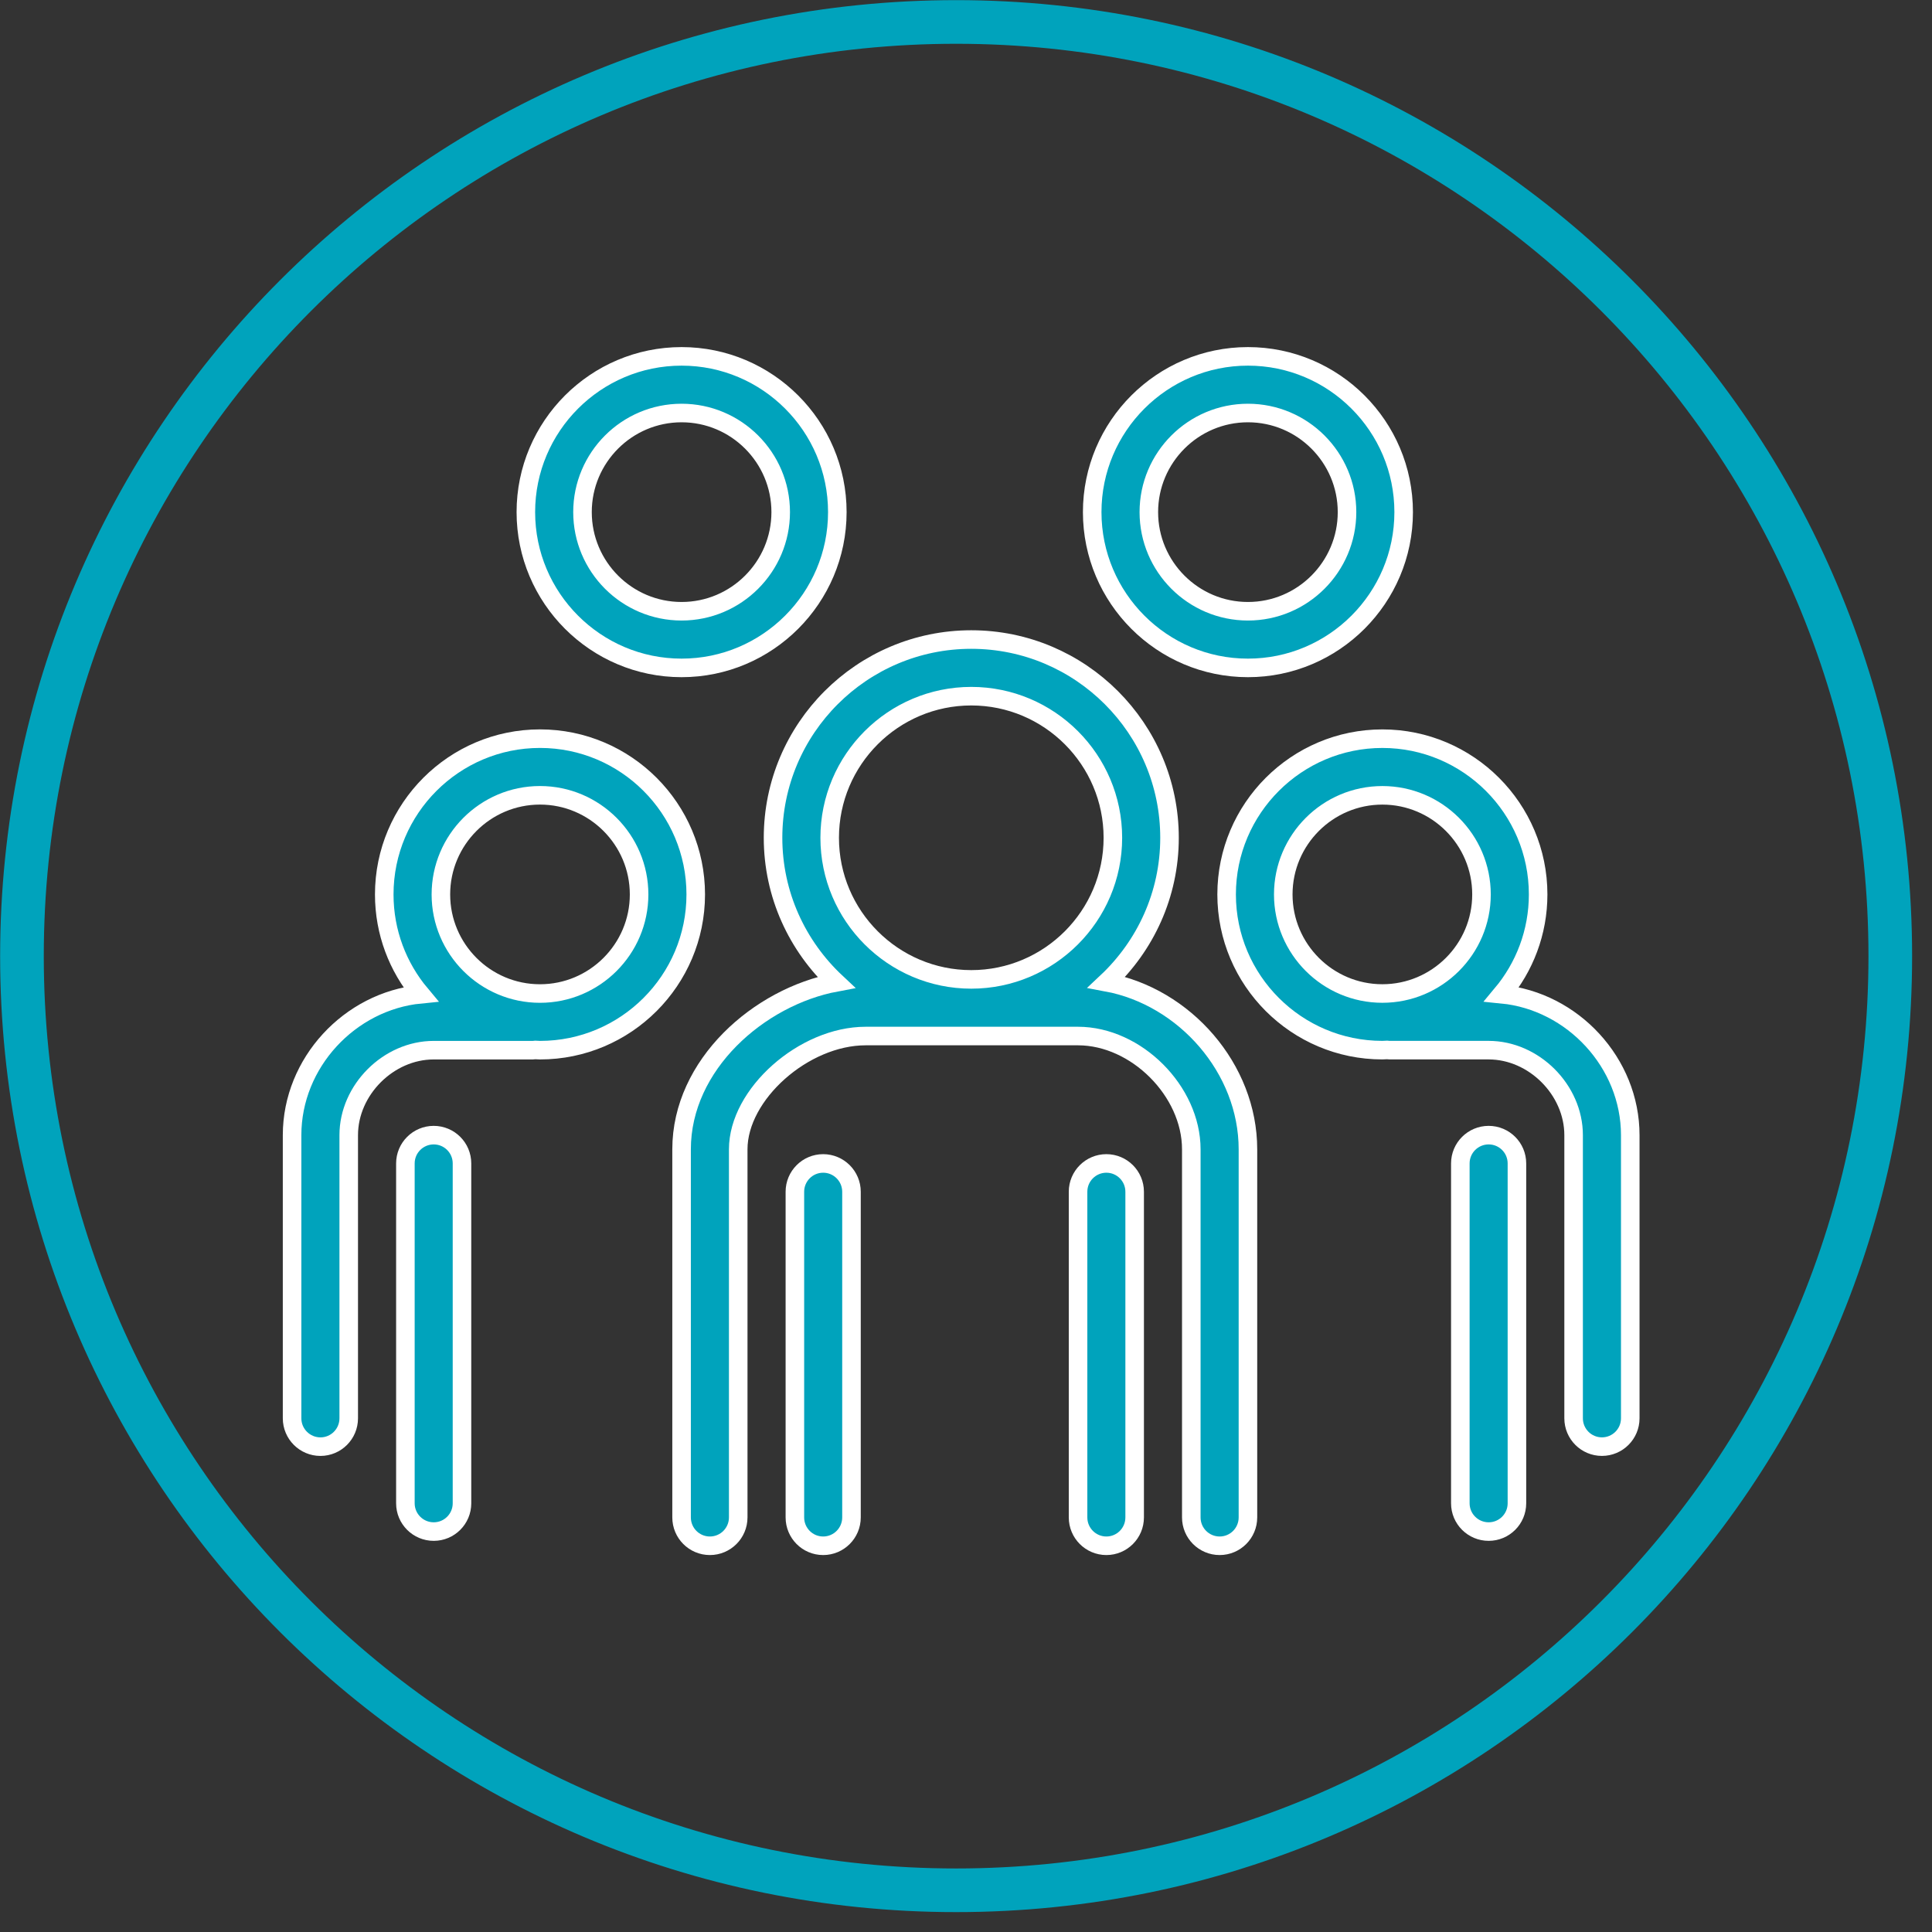
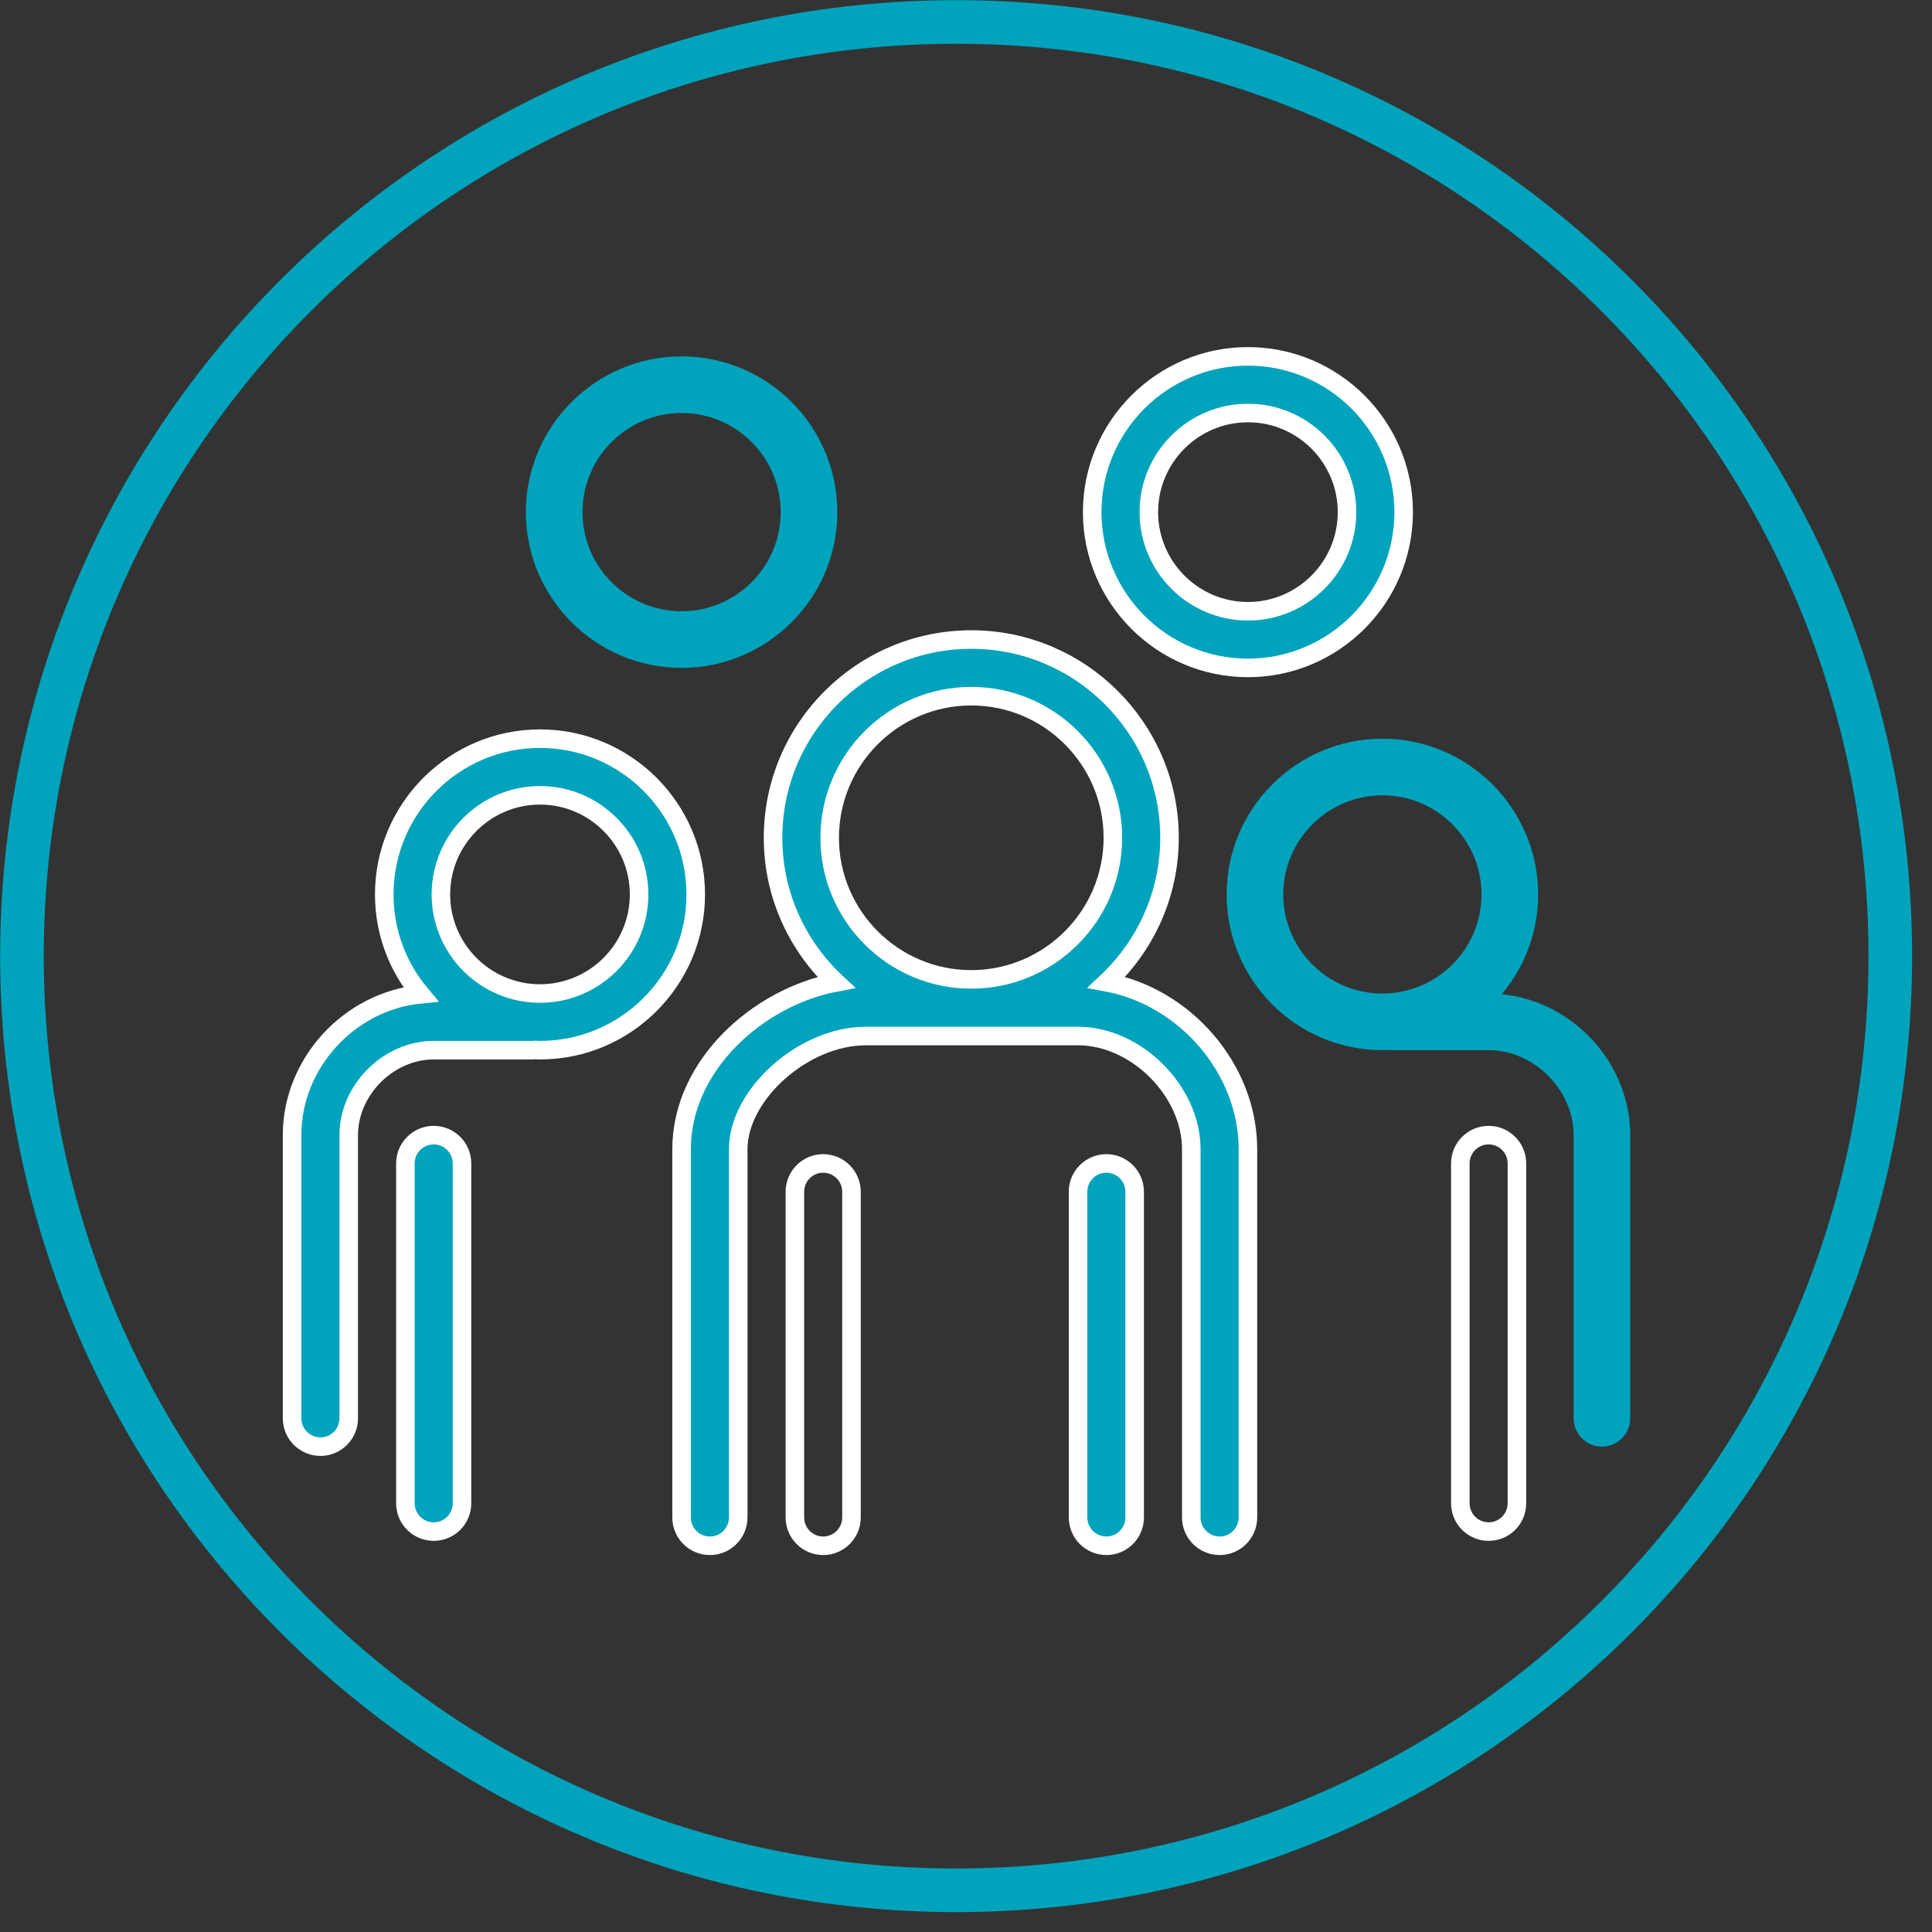
<svg xmlns="http://www.w3.org/2000/svg" width="88px" height="88px" viewBox="0 0 88 88" version="1.1">
  <rect x="0" y="0" width="88" height="88" fill="#333333" stroke="none" />
  <title>CA359304-F652-4838-9F61-13E870F9B960</title>
  <desc>Created with sketchtool.</desc>
  <g id="Page-1" stroke="none" stroke-width="1" fill="none" fill-rule="evenodd">
    <g id="Viirusevaba-keskkonna-tagamine" transform="translate(-314, -1172)">
      <g id="1" transform="translate(315, 1173)">
        <path d="M85.1,42.55 C85.1,66.049 66.049,85.1 42.55,85.1 C19.051,85.1 7.10542736e-15,66.049 7.10542736e-15,42.55 C7.10542736e-15,19.051 19.051,3.55271368e-14 42.55,3.55271368e-14 C66.049,3.55271368e-14 85.1,19.051 85.1,42.55 Z" id="Stroke-39" stroke="#00A3BC" stroke-width="1.988" />
-         <path d="M36.494,51.993 C35.782,51.993 35.206,52.571 35.206,53.283 L35.206,68.116 C35.206,68.83 35.782,69.408 36.494,69.408 C37.205,69.408 37.784,68.83 37.784,68.116 L37.784,53.283 C37.784,52.571 37.205,51.993 36.494,51.993" id="Fill-41" fill="#00A3BC" />
        <path d="M36.494,51.993 C35.782,51.993 35.206,52.571 35.206,53.283 L35.206,68.116 C35.206,68.83 35.782,69.408 36.494,69.408 C37.205,69.408 37.784,68.83 37.784,68.116 L37.784,53.283 C37.784,52.571 37.205,51.993 36.494,51.993 Z" id="Stroke-43" stroke="#FFFFFF" stroke-width="0.845" />
        <path d="M49.394,51.993 C48.682,51.993 48.104,52.571 48.104,53.283 L48.104,68.116 C48.104,68.83 48.682,69.408 49.394,69.408 C50.105,69.408 50.682,68.83 50.682,68.116 L50.682,53.283 C50.682,52.571 50.105,51.993 49.394,51.993" id="Fill-45" fill="#00A3BC" />
        <path d="M49.394,51.993 C48.682,51.993 48.104,52.571 48.104,53.283 L48.104,68.116 C48.104,68.83 48.682,69.408 49.394,69.408 C50.105,69.408 50.682,68.83 50.682,68.116 L50.682,53.283 C50.682,52.571 50.105,51.993 49.394,51.993 Z" id="Stroke-47" stroke="#FFFFFF" stroke-width="0.845" />
        <path d="M36.791,37.16 C36.791,33.604 39.685,30.71 43.24,30.71 C46.796,30.71 49.69,33.604 49.69,37.16 C49.69,40.716 46.796,43.61 43.24,43.61 C39.685,43.61 36.791,40.716 36.791,37.16 M55.842,51.349 C55.842,47.668 52.958,44.399 49.406,43.739 C51.163,42.089 52.27,39.756 52.27,37.16 C52.27,32.181 48.219,28.13 43.24,28.13 C38.261,28.13 34.211,32.181 34.211,37.16 C34.211,39.758 35.32,42.095 37.081,43.745 C33.581,44.401 30.045,47.487 30.045,51.349 L30.045,68.116 C30.045,68.83 30.621,69.408 31.335,69.408 C32.046,69.408 32.625,68.83 32.625,68.116 L32.625,51.349 C32.625,48.841 35.608,46.19 38.428,46.19 L48.102,46.19 C50.755,46.19 53.262,48.698 53.262,51.349 L53.262,68.116 C53.262,68.83 53.84,69.408 54.554,69.408 C55.265,69.408 55.842,68.83 55.842,68.116 L55.842,51.349" id="Fill-49" fill="#00A3BC" />
        <path d="M36.791,37.16 C36.791,33.604 39.685,30.71 43.24,30.71 C46.796,30.71 49.69,33.604 49.69,37.16 C49.69,40.716 46.796,43.61 43.24,43.61 C39.685,43.61 36.791,40.716 36.791,37.16 Z M55.842,51.349 C55.842,47.668 52.958,44.399 49.406,43.739 C51.163,42.089 52.27,39.756 52.27,37.16 C52.27,32.181 48.219,28.13 43.24,28.13 C38.261,28.13 34.211,32.181 34.211,37.16 C34.211,39.758 35.32,42.095 37.081,43.745 C33.581,44.401 30.045,47.487 30.045,51.349 L30.045,68.116 C30.045,68.83 30.621,69.408 31.335,69.408 C32.046,69.408 32.625,68.83 32.625,68.116 L32.625,51.349 C32.625,48.841 35.608,46.19 38.428,46.19 L48.102,46.19 C50.755,46.19 53.262,48.698 53.262,51.349 L53.262,68.116 C53.262,68.83 53.84,69.408 54.554,69.408 C55.265,69.408 55.842,68.83 55.842,68.116 L55.842,51.349 L55.842,51.349 Z" id="Stroke-51" stroke="#FFFFFF" stroke-width="0.845" />
-         <path d="M66.806,50.704 C66.095,50.704 65.516,51.281 65.516,51.992 L65.516,67.473 C65.516,68.185 66.095,68.761 66.806,68.761 C67.518,68.761 68.094,68.185 68.094,67.473 L68.094,51.992 C68.094,51.281 67.518,50.704 66.806,50.704" id="Fill-53" fill="#00A3BC" />
        <path d="M66.806,50.704 C66.095,50.704 65.516,51.281 65.516,51.992 L65.516,67.473 C65.516,68.185 66.095,68.761 66.806,68.761 C67.518,68.761 68.094,68.185 68.094,67.473 L68.094,51.992 C68.094,51.281 67.518,50.704 66.806,50.704 Z" id="Stroke-55" stroke="#FFFFFF" stroke-width="0.845" />
        <path d="M57.451,39.74 C57.451,37.251 59.478,35.226 61.965,35.226 C64.453,35.226 66.48,37.251 66.48,39.74 C66.48,42.23 64.453,44.253 61.965,44.253 C59.478,44.253 57.451,42.23 57.451,39.74 M67.405,44.285 C68.436,43.053 69.06,41.469 69.06,39.74 C69.06,35.828 65.876,32.646 61.965,32.646 C58.055,32.646 54.871,35.828 54.871,39.74 C54.871,43.653 58.055,46.833 61.965,46.833 C62.04,46.833 62.11,46.825 62.183,46.823 C62.219,46.825 62.255,46.833 62.292,46.833 L66.806,46.833 C68.867,46.833 70.676,48.642 70.676,50.705 L70.676,63.602 C70.676,64.314 71.252,64.892 71.966,64.892 C72.678,64.892 73.256,64.314 73.256,63.602 L73.256,50.705 C73.256,47.41 70.632,44.599 67.405,44.285" id="Fill-57" fill="#00A3BC" />
-         <path d="M57.451,39.74 C57.451,37.251 59.478,35.226 61.965,35.226 C64.453,35.226 66.48,37.251 66.48,39.74 C66.48,42.23 64.453,44.253 61.965,44.253 C59.478,44.253 57.451,42.23 57.451,39.74 Z M67.405,44.285 C68.436,43.053 69.06,41.469 69.06,39.74 C69.06,35.828 65.876,32.646 61.965,32.646 C58.055,32.646 54.871,35.828 54.871,39.74 C54.871,43.653 58.055,46.833 61.965,46.833 C62.04,46.833 62.11,46.825 62.183,46.823 C62.219,46.825 62.255,46.833 62.292,46.833 L66.806,46.833 C68.867,46.833 70.676,48.642 70.676,50.705 L70.676,63.602 C70.676,64.314 71.252,64.892 71.966,64.892 C72.678,64.892 73.256,64.314 73.256,63.602 L73.256,50.705 C73.256,47.41 70.632,44.599 67.405,44.285 Z" id="Stroke-59" stroke="#FFFFFF" stroke-width="0.845" />
        <path d="M30.046,17.812 C27.555,17.812 25.532,19.838 25.532,22.326 C25.532,24.815 27.555,26.842 30.046,26.842 C32.534,26.842 34.56,24.815 34.56,22.326 C34.56,19.838 32.534,17.812 30.046,17.812 M30.046,29.422 C26.132,29.422 22.952,26.238 22.952,22.326 C22.952,18.416 26.132,15.232 30.046,15.232 C33.957,15.232 37.139,18.416 37.139,22.326 C37.139,26.238 33.957,29.422 30.046,29.422" id="Fill-61" fill="#00A3BC" />
-         <path d="M30.046,17.812 C27.555,17.812 25.532,19.838 25.532,22.326 C25.532,24.815 27.555,26.842 30.046,26.842 C32.534,26.842 34.56,24.815 34.56,22.326 C34.56,19.838 32.534,17.812 30.046,17.812 Z M30.046,29.422 C26.132,29.422 22.952,26.238 22.952,22.326 C22.952,18.416 26.132,15.232 30.046,15.232 C33.957,15.232 37.139,18.416 37.139,22.326 C37.139,26.238 33.957,29.422 30.046,29.422 Z" id="Stroke-63" stroke="#FFFFFF" stroke-width="0.845" />
        <path d="M55.842,17.812 C53.353,17.812 51.328,19.838 51.328,22.326 C51.328,24.815 53.353,26.842 55.842,26.842 C58.332,26.842 60.355,24.815 60.355,22.326 C60.355,19.838 58.332,17.812 55.842,17.812 M55.842,29.422 C51.93,29.422 48.748,26.238 48.748,22.326 C48.748,18.416 51.93,15.232 55.842,15.232 C59.755,15.232 62.935,18.416 62.935,22.326 C62.935,26.238 59.755,29.422 55.842,29.422" id="Fill-65" fill="#00A3BC" />
        <path d="M55.842,17.812 C53.353,17.812 51.328,19.838 51.328,22.326 C51.328,24.815 53.353,26.842 55.842,26.842 C58.332,26.842 60.355,24.815 60.355,22.326 C60.355,19.838 58.332,17.812 55.842,17.812 Z M55.842,29.422 C51.93,29.422 48.748,26.238 48.748,22.326 C48.748,18.416 51.93,15.232 55.842,15.232 C59.755,15.232 62.935,18.416 62.935,22.326 C62.935,26.238 59.755,29.422 55.842,29.422 Z" id="Stroke-67" stroke="#FFFFFF" stroke-width="0.845" />
        <path d="M18.755,50.704 C18.043,50.704 17.465,51.281 17.465,51.992 L17.465,67.473 C17.465,68.185 18.043,68.761 18.755,68.761 C19.467,68.761 20.043,68.185 20.043,67.473 L20.043,51.992 C20.043,51.281 19.467,50.704 18.755,50.704" id="Fill-69" fill="#00A3BC" />
        <path d="M18.755,50.704 C18.043,50.704 17.465,51.281 17.465,51.992 L17.465,67.473 C17.465,68.185 18.043,68.761 18.755,68.761 C19.467,68.761 20.043,68.185 20.043,67.473 L20.043,51.992 C20.043,51.281 19.467,50.704 18.755,50.704 Z" id="Stroke-71" stroke="#FFFFFF" stroke-width="0.845" />
        <path d="M23.596,44.254 C21.105,44.254 19.082,42.229 19.082,39.741 C19.082,37.252 21.105,35.225 23.596,35.225 C26.084,35.225 28.11,37.252 28.11,39.741 C28.11,42.229 26.084,44.254 23.596,44.254 M23.596,32.645 C19.682,32.645 16.502,35.829 16.502,39.741 C16.502,41.47 17.124,43.054 18.156,44.286 C14.928,44.6 12.304,47.411 12.304,50.704 L12.304,63.601 C12.304,64.315 12.883,64.893 13.596,64.893 C14.308,64.893 14.884,64.315 14.884,63.601 L14.884,50.704 C14.884,48.643 16.693,46.834 18.754,46.834 L23.27,46.834 C23.306,46.834 23.342,46.826 23.379,46.824 C23.451,46.826 23.522,46.834 23.596,46.834 C27.507,46.834 30.69,43.652 30.69,39.741 C30.69,35.829 27.507,32.645 23.596,32.645" id="Fill-73" fill="#00A3BC" />
        <path d="M23.596,44.254 C21.105,44.254 19.082,42.229 19.082,39.741 C19.082,37.252 21.105,35.225 23.596,35.225 C26.084,35.225 28.11,37.252 28.11,39.741 C28.11,42.229 26.084,44.254 23.596,44.254 Z M23.596,32.645 C19.682,32.645 16.502,35.829 16.502,39.741 C16.502,41.47 17.124,43.054 18.156,44.286 C14.928,44.6 12.304,47.411 12.304,50.704 L12.304,63.601 C12.304,64.315 12.883,64.893 13.596,64.893 C14.308,64.893 14.884,64.315 14.884,63.601 L14.884,50.704 C14.884,48.643 16.693,46.834 18.754,46.834 L23.27,46.834 C23.306,46.834 23.342,46.826 23.379,46.824 C23.451,46.826 23.522,46.834 23.596,46.834 C27.507,46.834 30.69,43.652 30.69,39.741 C30.69,35.829 27.507,32.645 23.596,32.645 Z" id="Stroke-75" stroke="#FFFFFF" stroke-width="0.845" />
      </g>
    </g>
  </g>
</svg>